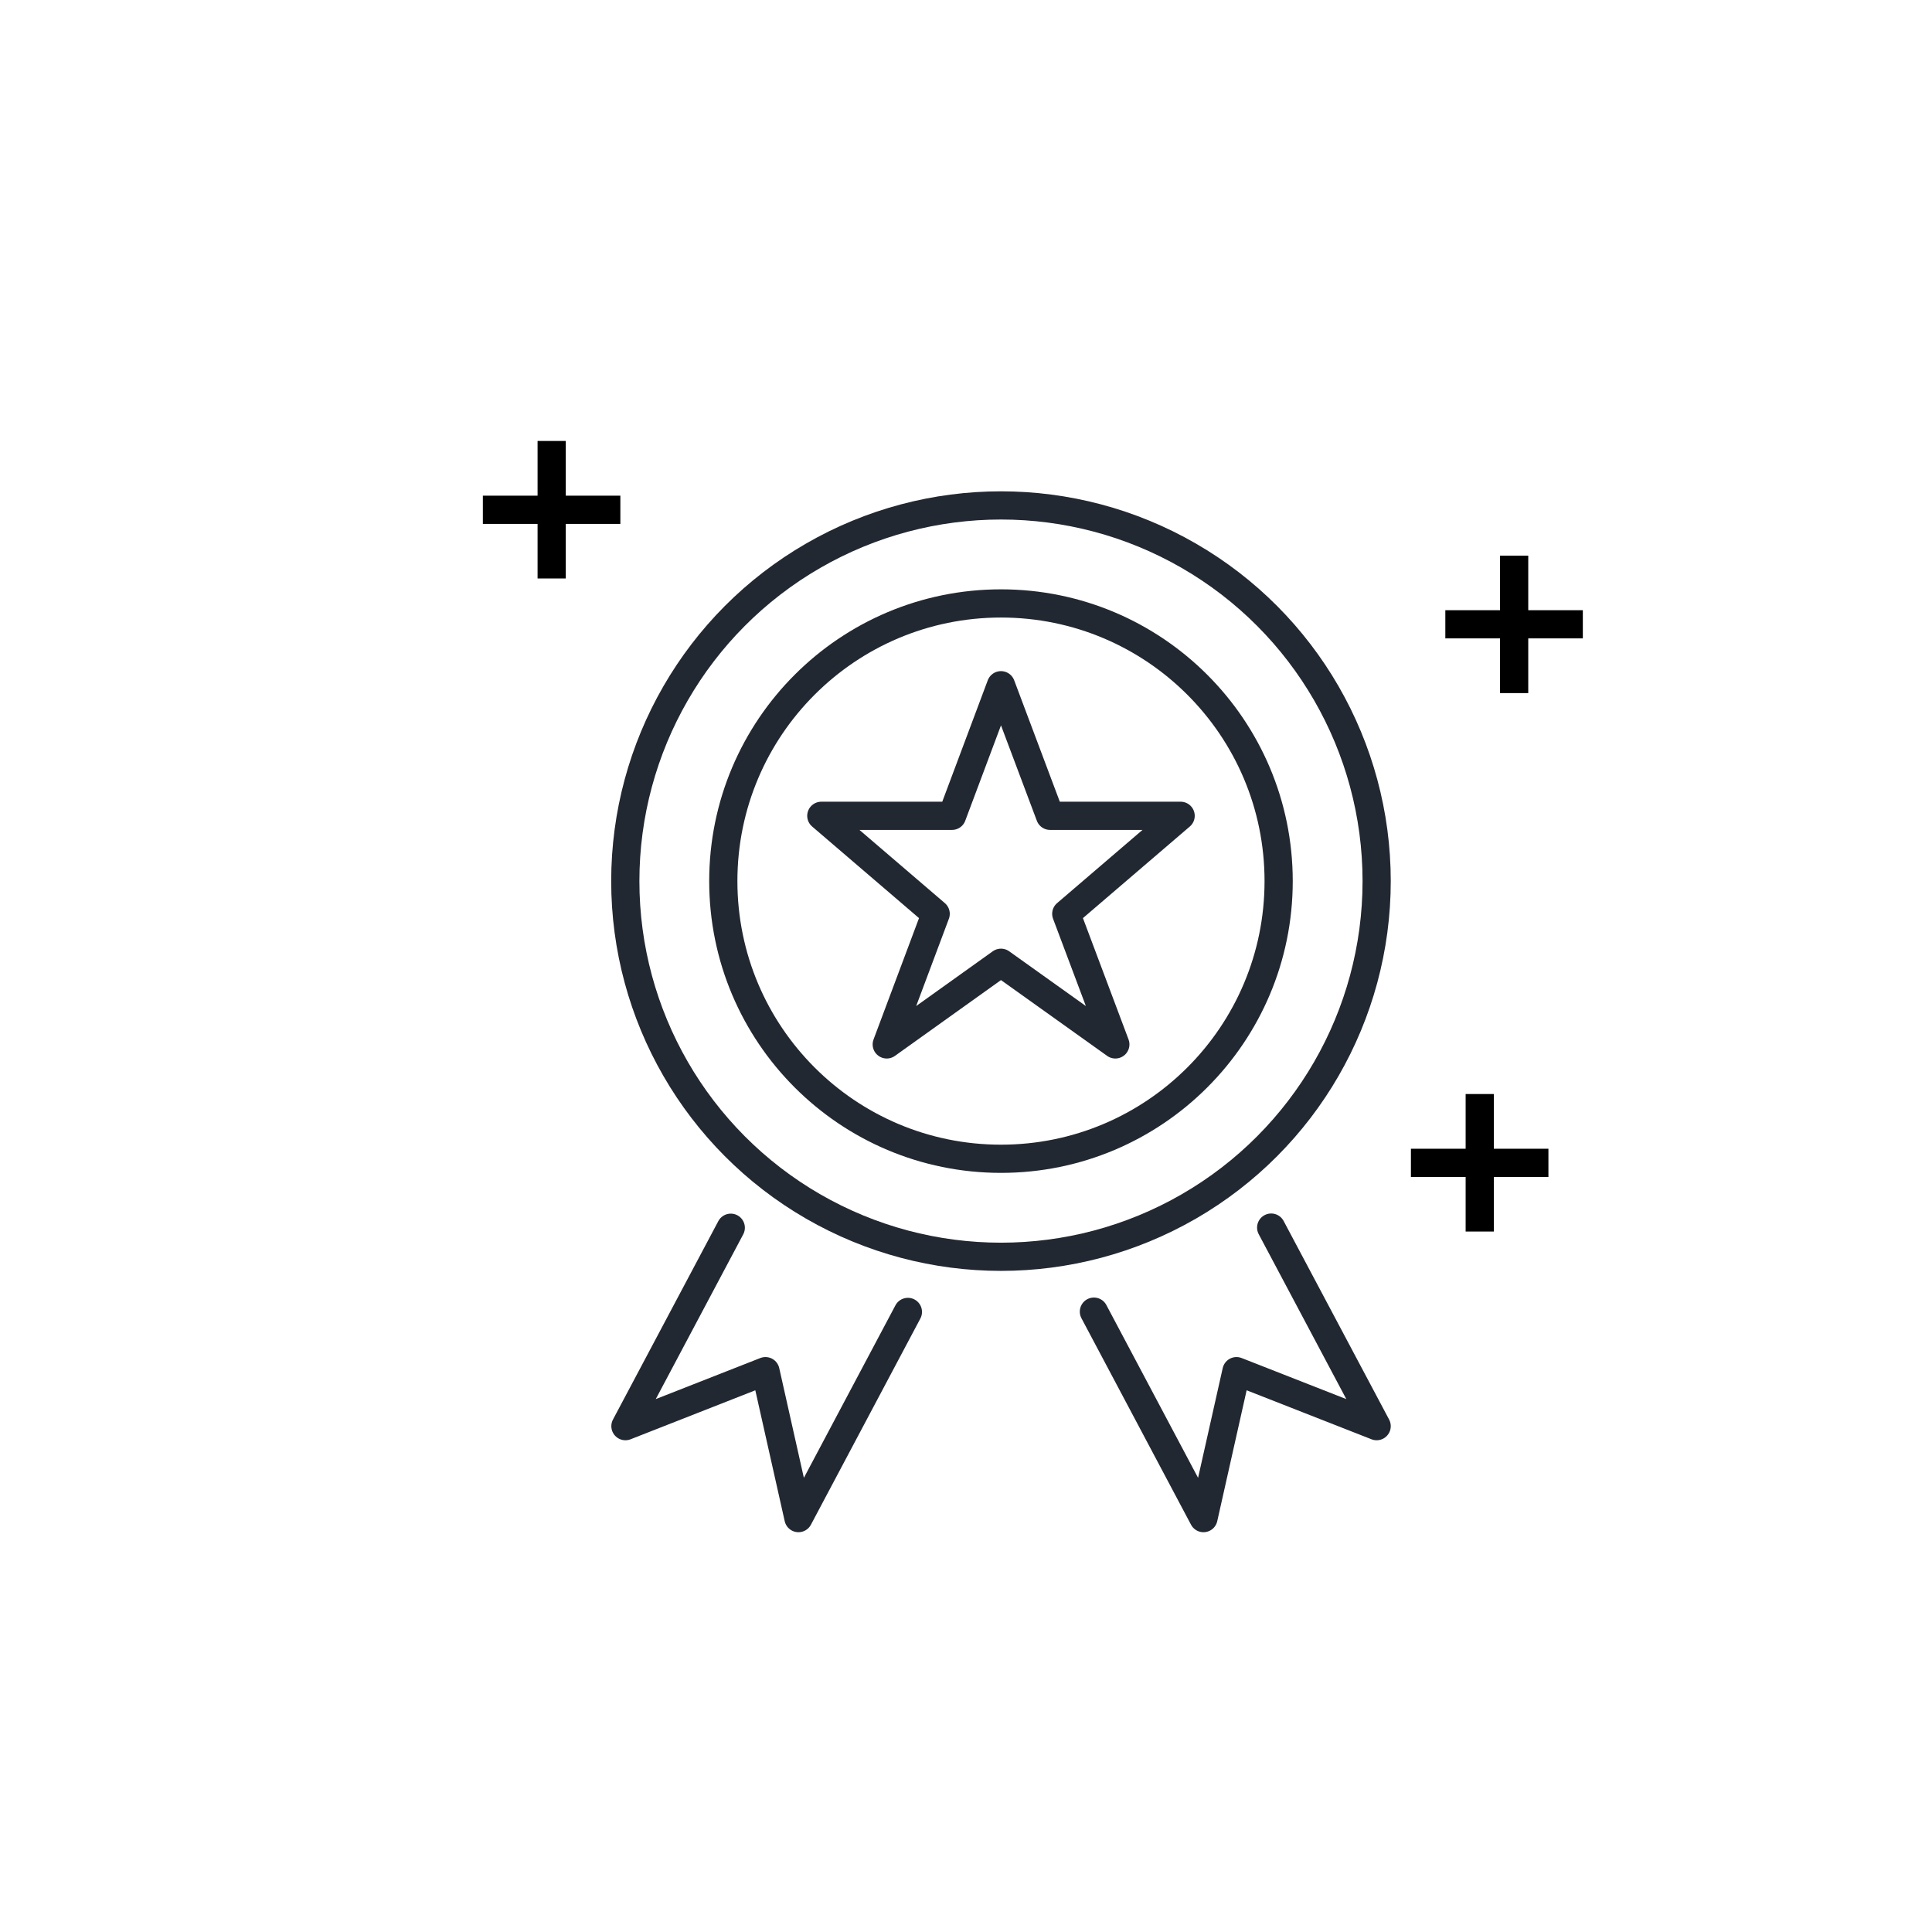
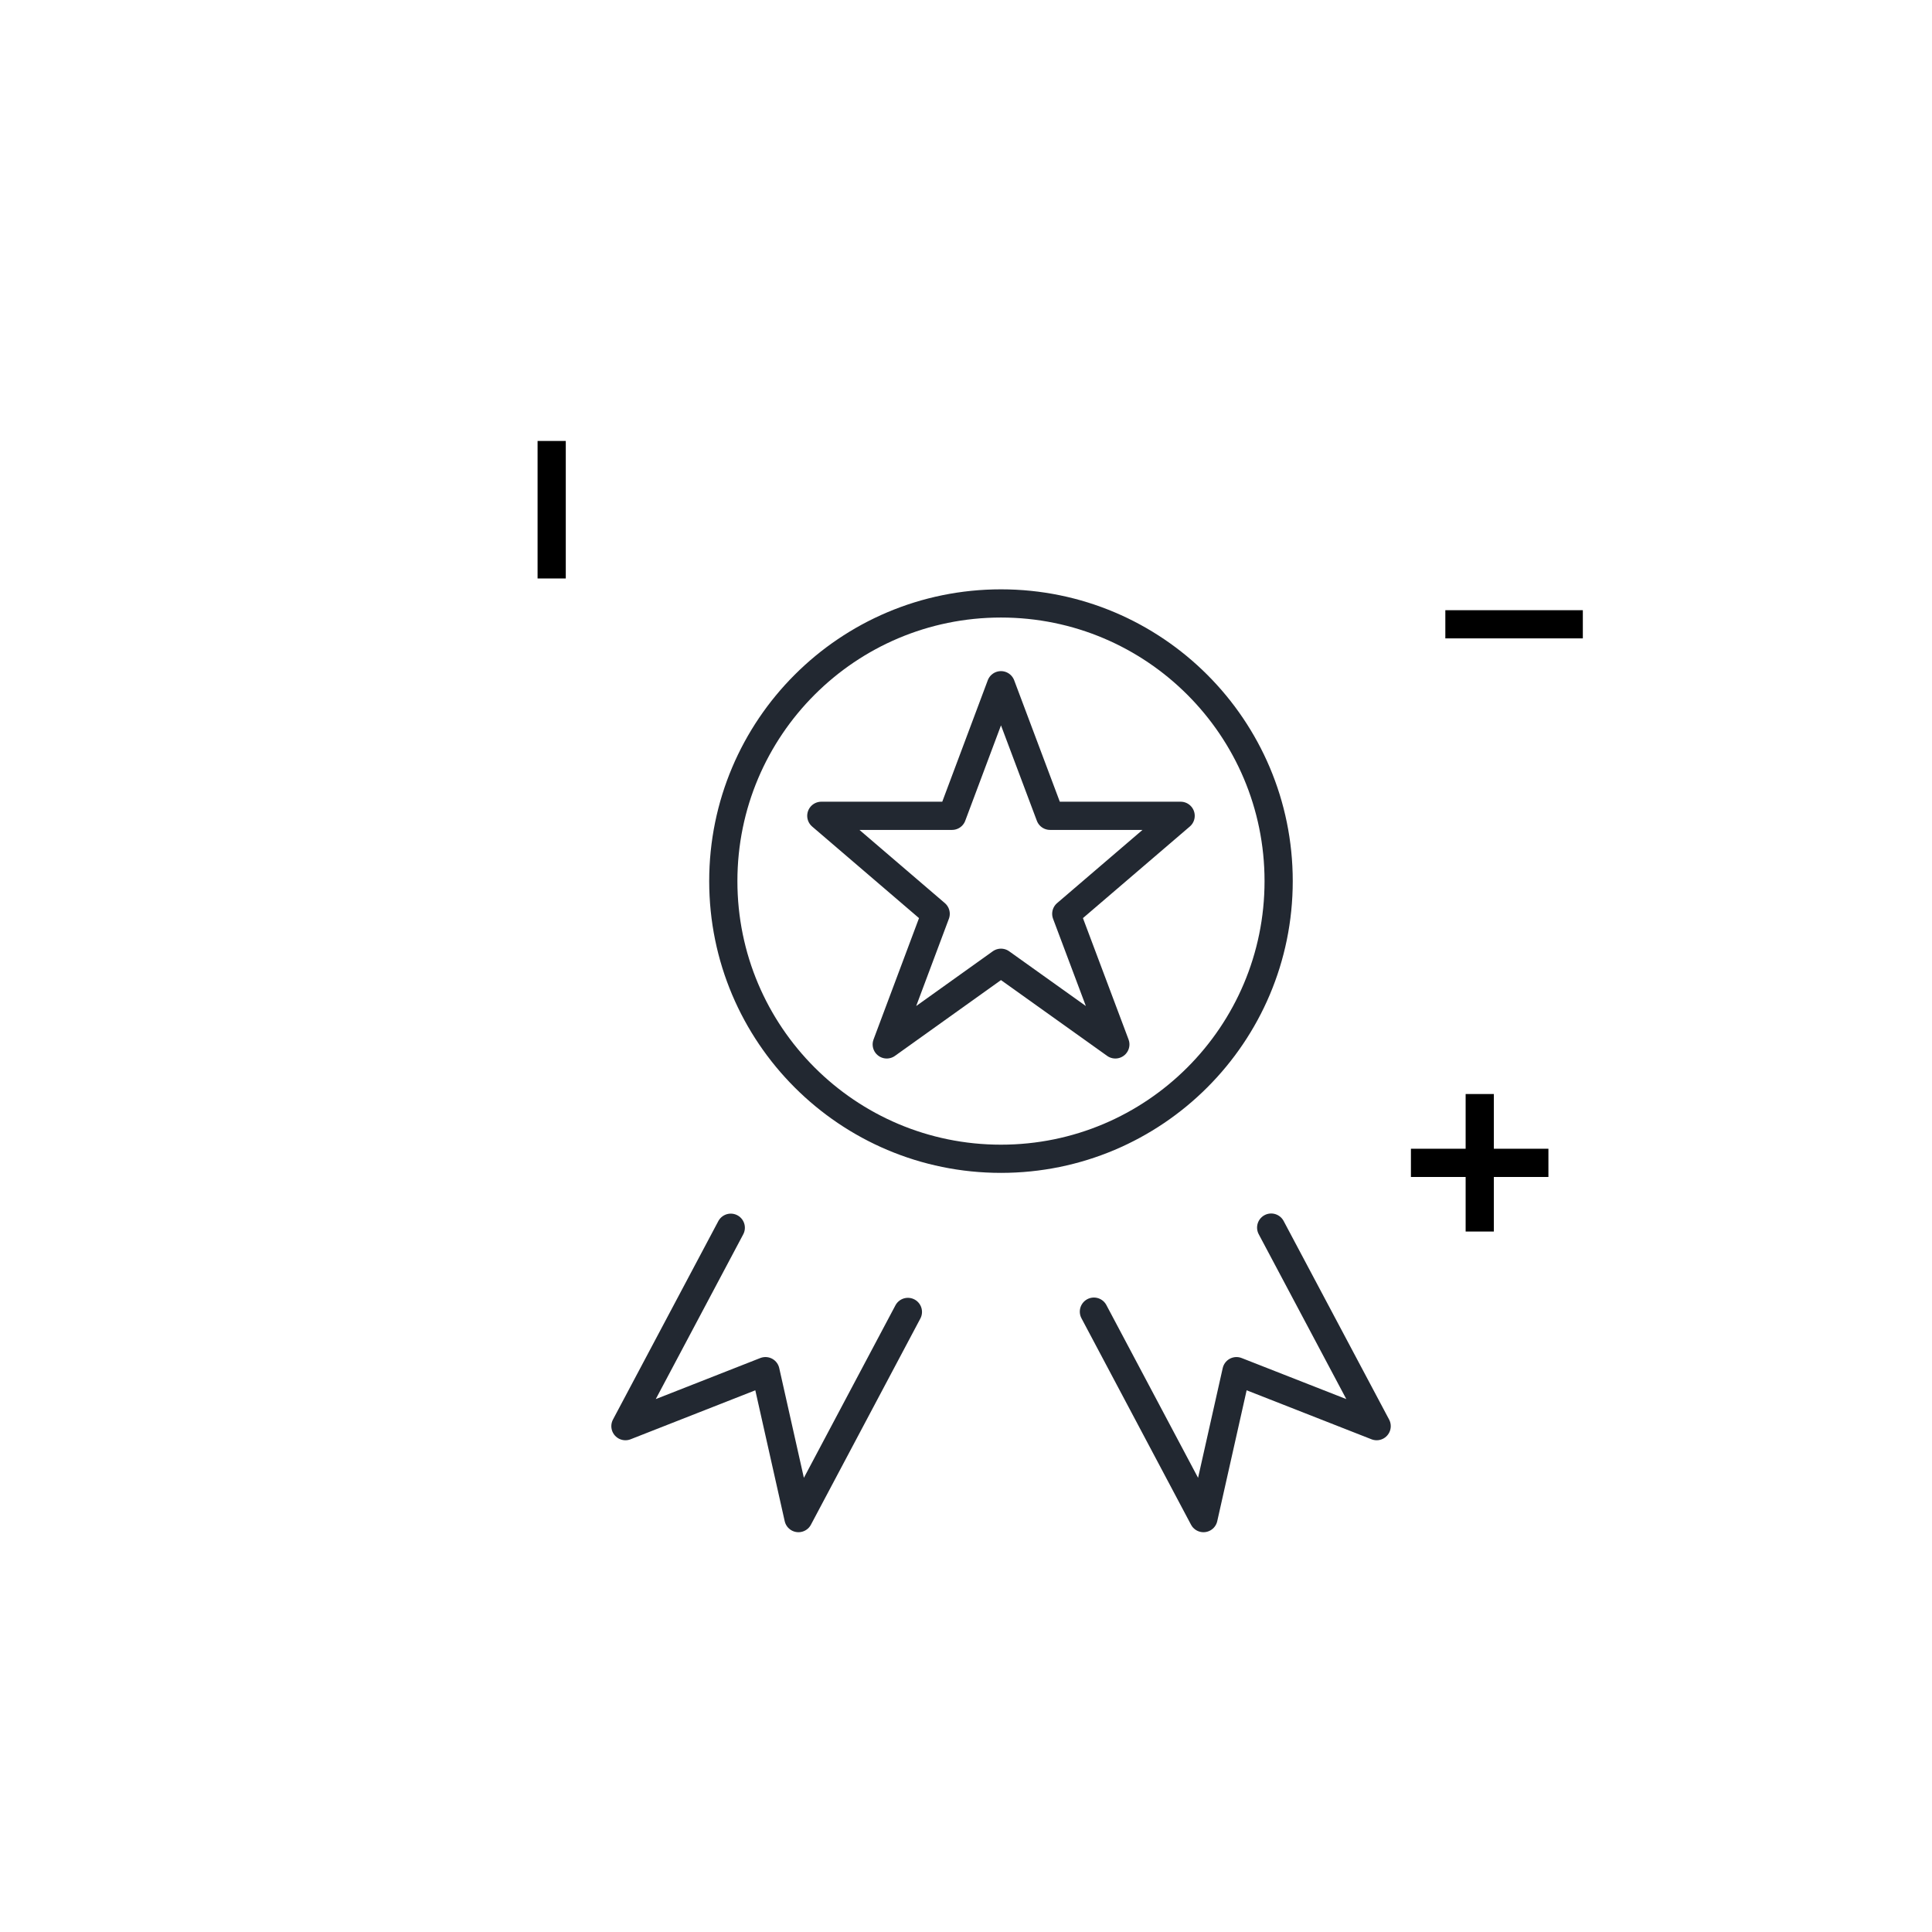
<svg xmlns="http://www.w3.org/2000/svg" version="1.1" id="Layer_2" x="0px" y="0px" viewBox="0 0 137 137" style="enable-background:new 0 0 137 137;" xml:space="preserve">
  <style type="text/css">
	.st0{fill:none;stroke:#000000;stroke-width:2;stroke-linejoin:round;stroke-miterlimit:10;}
	.st1{fill:none;stroke:#222831;stroke-width:2;stroke-linecap:round;stroke-linejoin:round;stroke-miterlimit:10;}
</style>
-   <line class="st0" x1="34.24" y1="36.15" x2="43.99" y2="36.15" />
  <line class="st0" x1="39.12" y1="31.27" x2="39.12" y2="41.02" />
  <line class="st0" x1="100.05" y1="82.46" x2="109.8" y2="82.46" />
  <line class="st0" x1="104.93" y1="77.58" x2="104.93" y2="87.33" />
  <line class="st0" x1="102.49" y1="44.27" x2="112.24" y2="44.27" />
-   <line class="st0" x1="107.37" y1="39.4" x2="107.37" y2="49.15" />
  <g>
-     <circle class="st1" cx="70.98" cy="62.48" r="26.64" />
    <circle class="st1" cx="70.98" cy="62.48" r="19.69" />
    <polyline class="st1" points="51.82,87.06 44.35,101.13 54.28,97.23 56.62,107.65 64.38,93.03  " />
    <polyline class="st1" points="90.14,87.05 97.62,101.13 87.68,97.23 85.34,107.65 77.57,93.01  " />
    <polygon class="st1" points="70.98,48.59 74.46,57.85 83.72,57.85 75.61,64.8 79.09,74.06 70.98,68.27 62.88,74.06 66.35,64.8    58.24,57.85 67.51,57.85  " />
  </g>
</svg>